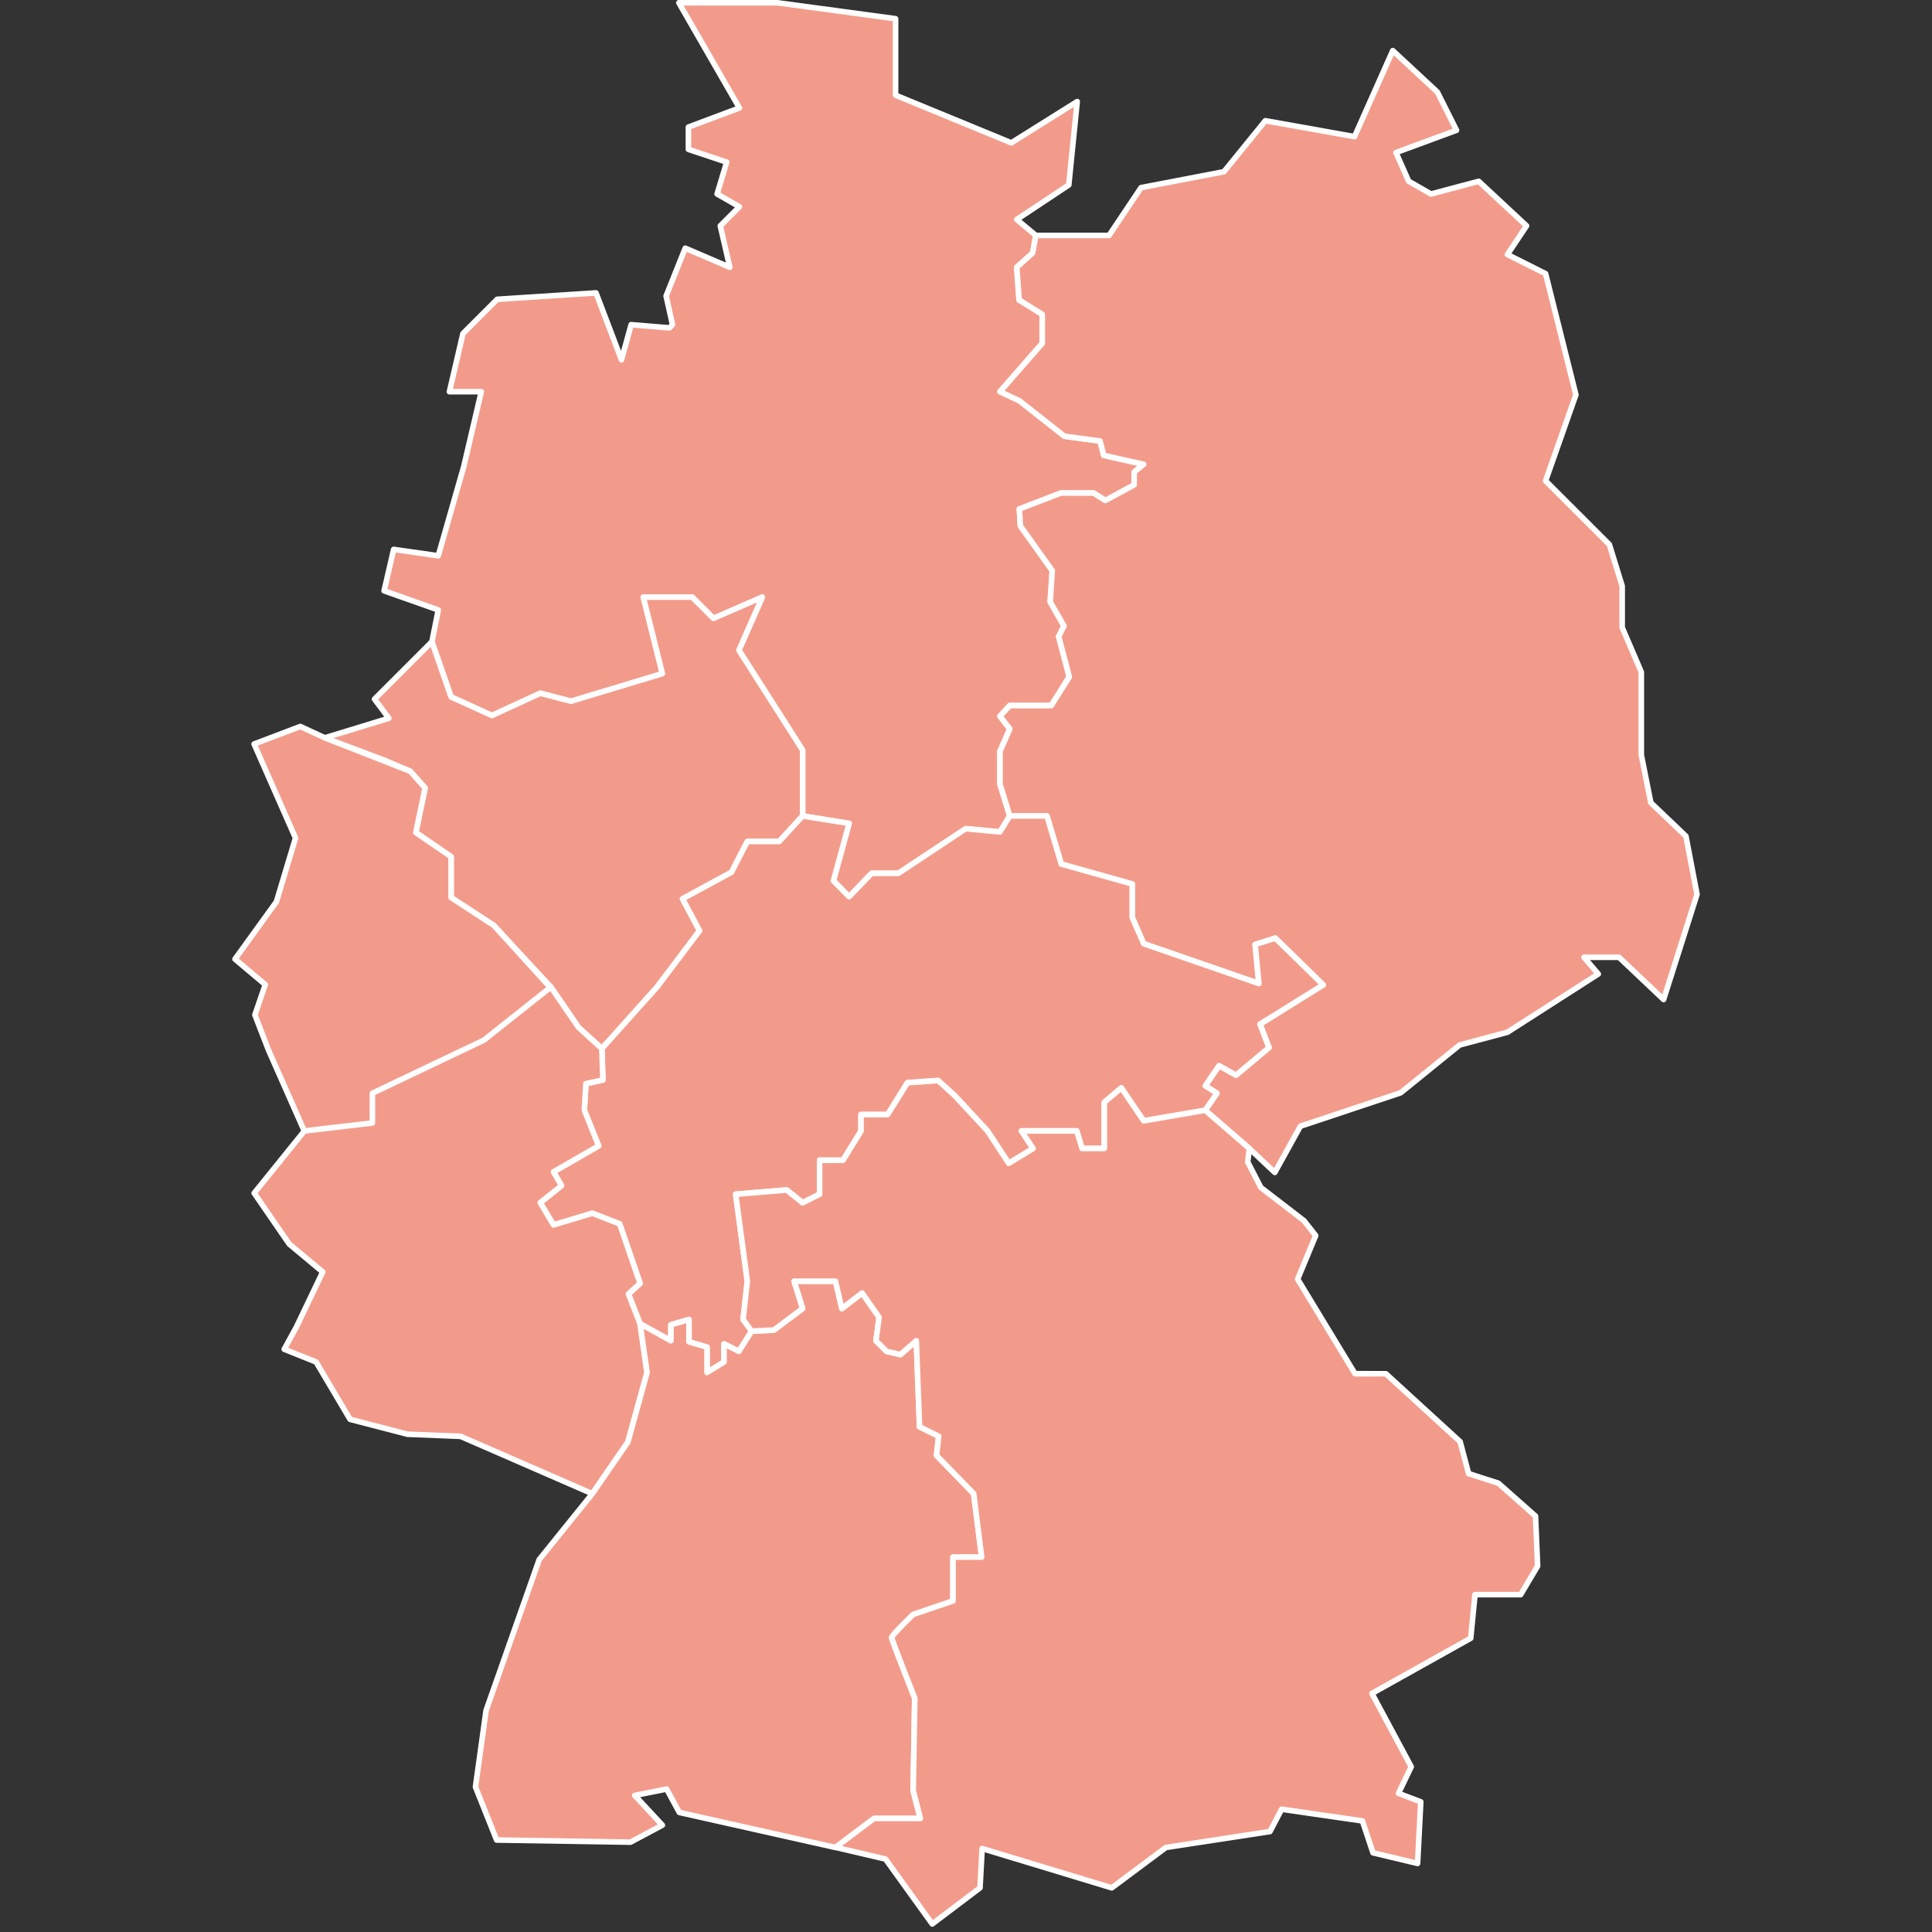
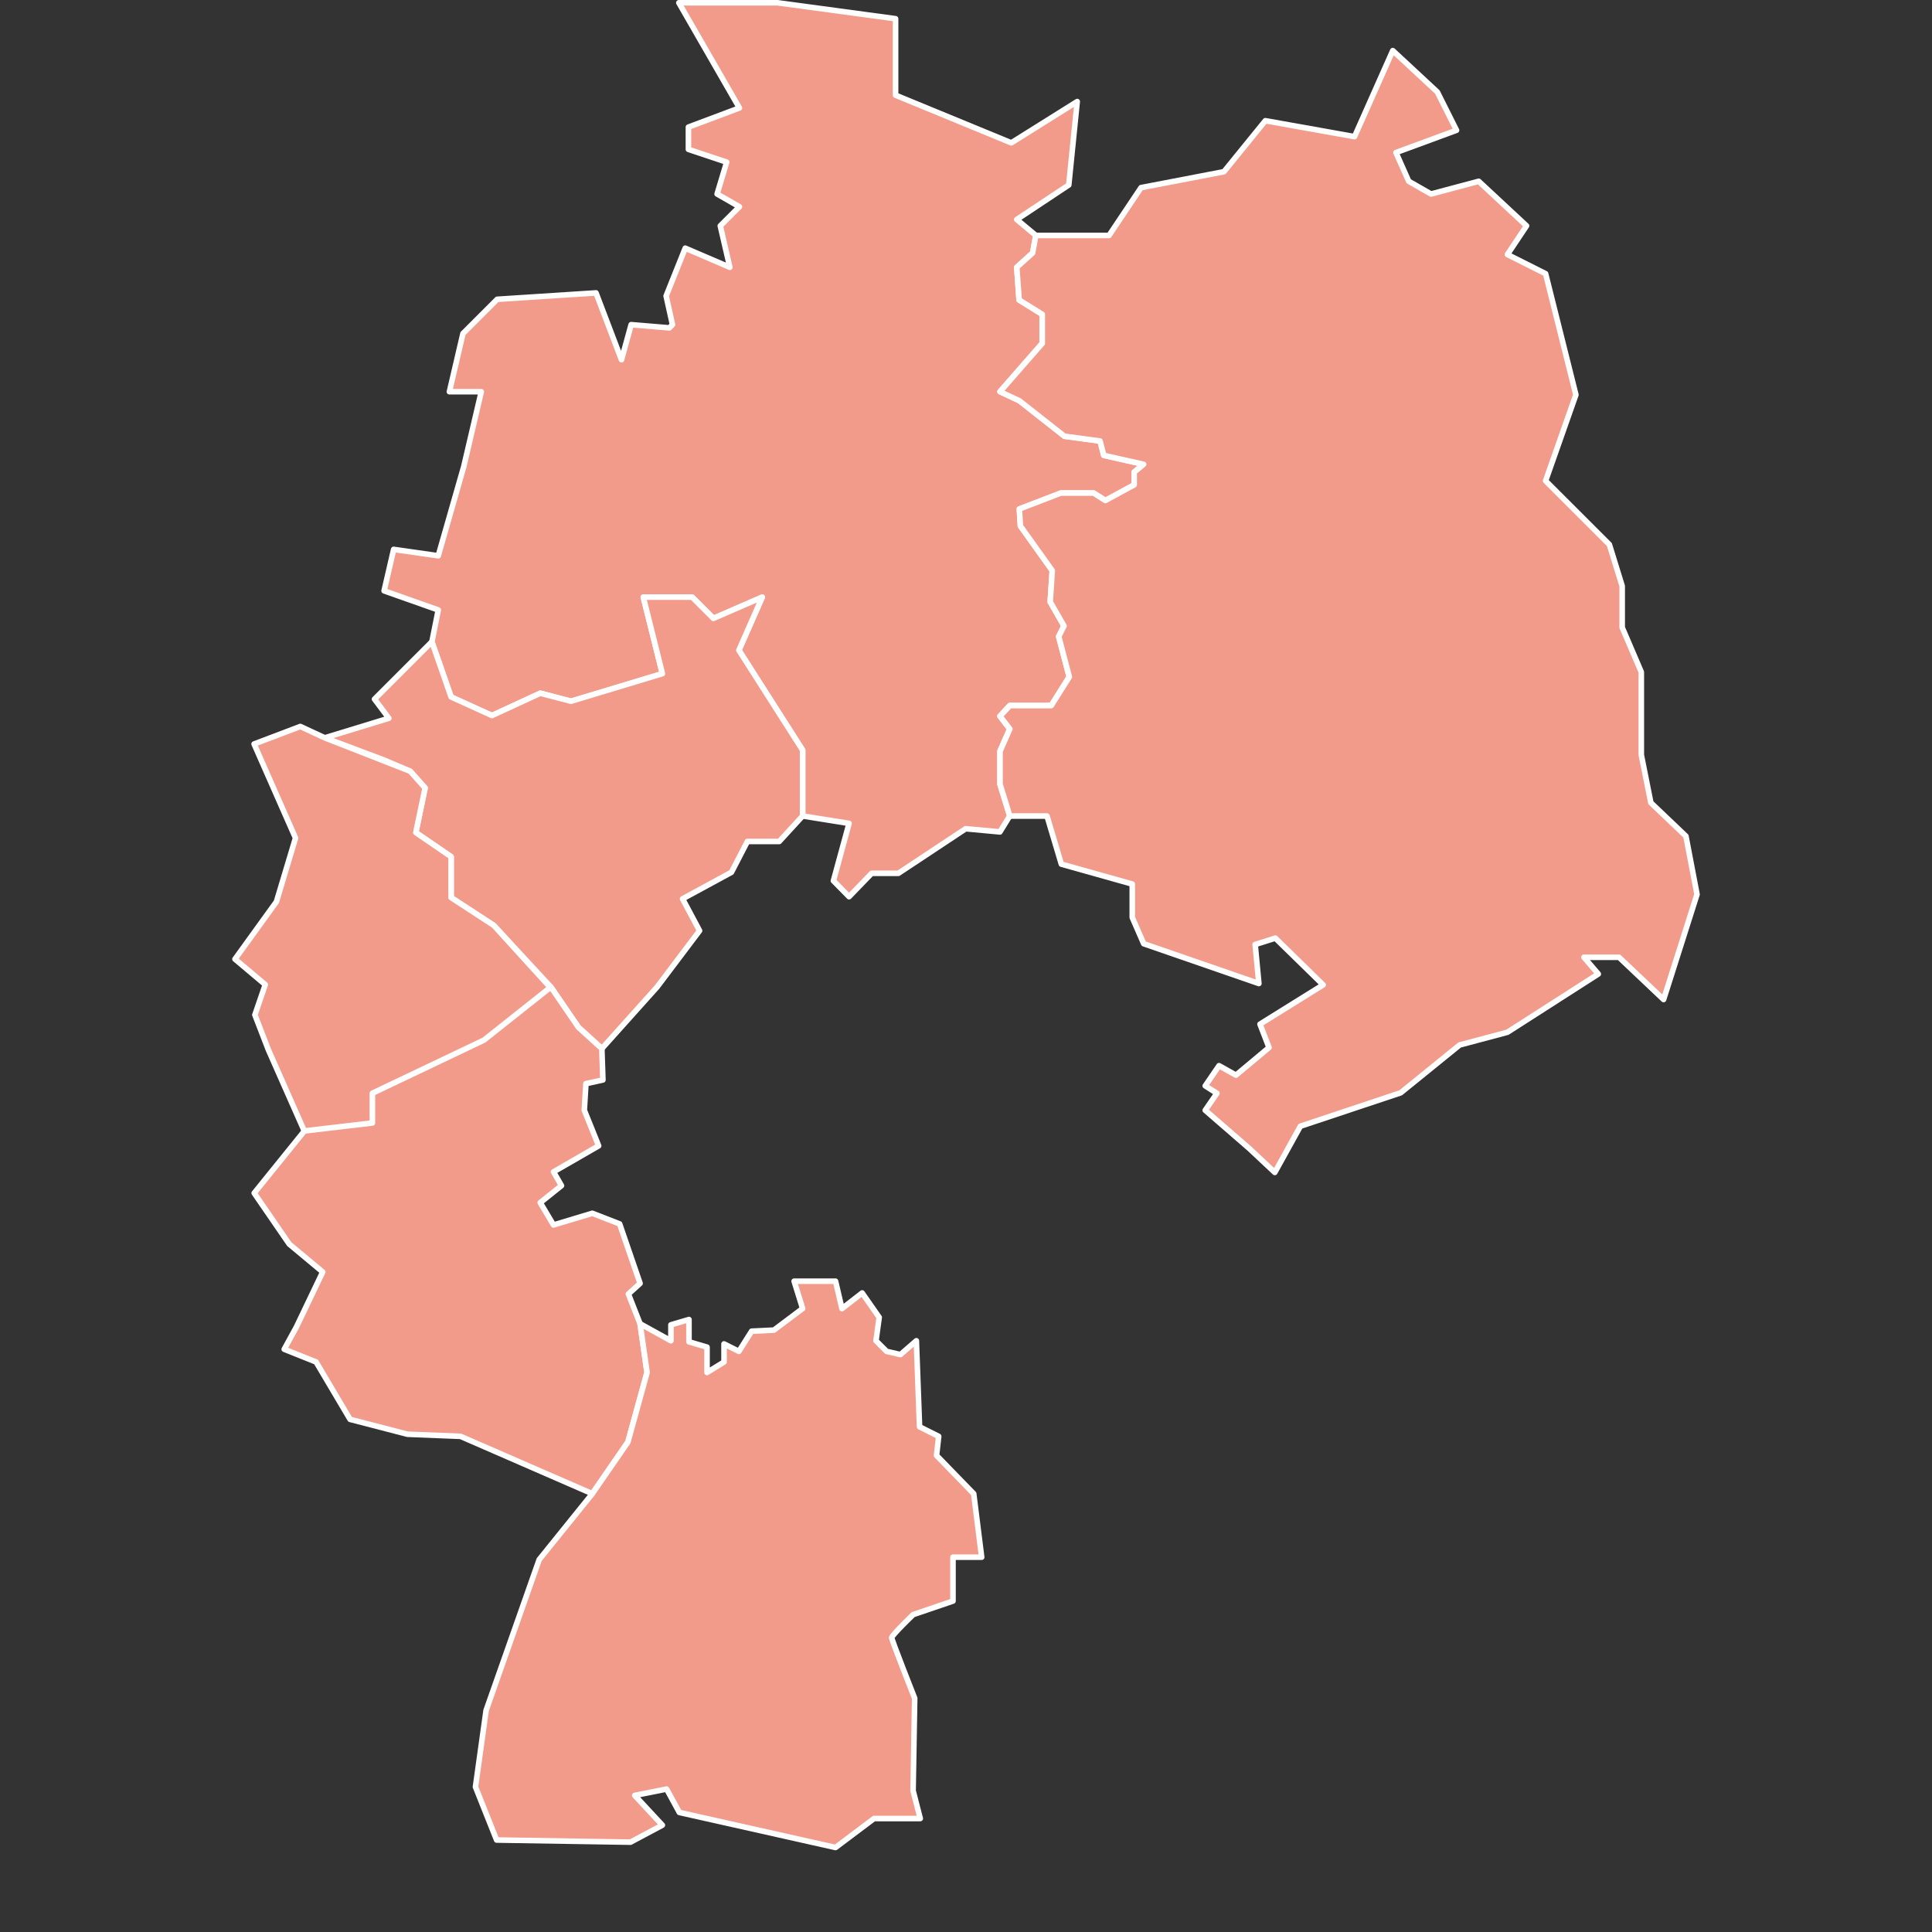
<svg xmlns="http://www.w3.org/2000/svg" preserveAspectRatio="xMidYMid slice" width="160px" height="160px" id="gebiete" viewBox="0 0 1040 1040">
  <rect x="0" y="0" width="1040" height="1040" fill="#333333" stroke="none" />
  <defs>
    <style>
      .cls-1 {
        fill: #f39b8b;
        stroke: #fff;
        stroke-linecap: round;
        stroke-linejoin: round;
        stroke-width: 3px;
      }
    </style>
  </defs>
  <g>
    <polygon id="nord" class="cls-1" points="594.17 245.11 592.17 237.39 573.01 234.81 548.71 215.67 538.27 210.81 561 184.86 561 169.19 548.56 161.47 547.33 143.89 555.91 136.17 557.62 126.74 547.33 118.16 575.33 99.57 579.87 54.67 544.39 76.89 482.09 51.24 482.09 10.08 418.61 1.5 365.43 1.5 398.03 58.12 370.58 68.41 370.58 80.41 391.17 87.27 386.02 104.42 398.02 111.29 387.73 121.58 392.87 143.88 368.87 133.59 358.57 159.32 362 174.76 360.33 176.49 339.74 174.77 334.55 193.67 320.83 157.67 267.65 161.11 249.21 179.55 241.92 210.86 259.07 210.86 249.64 251.17 235.91 299.17 211.91 295.74 206.76 318.04 235.92 328.34 232.49 345.49 242.83 375.17 264.83 385.17 290.83 373.17 307.39 377.49 356.57 362.67 346.33 321.45 372.63 321.45 384.07 332.88 410.33 321.45 397.75 350.04 432.06 403.79 432.06 439.24 457.06 443.24 448.63 474.12 457.06 482.69 469.21 470.11 483.58 470.11 519.82 446.11 538.26 447.82 543.55 439.24 538.26 422.09 538.26 404.36 543.55 392.36 538.26 385.5 543.55 379.78 565.85 379.78 575.57 364.34 569.86 342.61 572.71 336.9 565.33 323.95 566.47 307.15 549.32 283.15 548.75 274 571.05 265.43 588.78 265.43 595.07 269.43 610.58 260.99 610.58 254.13 615.67 249.95 594.17 245.11" />
    <path id="nord-ost" class="cls-1" d="M907.54,450.11l-18.88-18-5.14-25.74v-44.6l-10.29-24v-22.3l-6.9-22.33L832,258.83l16.31-46.32L832,147.32,811.45,137l10.29-15.44L796,97.59l-25.68,6.84-12-6.86-6.87-15.44,32.6-12L773.73,49.54l-24-22.3L729.14,73.55l-48-8.57-22.3,27.45L614.23,101,597,126.74H557.57l-1.71,9.43-8.53,7.72,1.28,17.58,12.44,7.72v15.66l-22.73,26,10.39,4.87L573,234.82l19.16,2.58,2,7.72,21.46,4.82-5.09,4.18V261L595,269.42l-6.29-4H571L548.71,274l.57,9.15,17.15,24L565.33,324l7.43,12.94-2.85,5.71,5.71,21.73-9.72,15.44H543.6l-5.29,5.72,5.29,6.86-5.29,12v17.73l5.29,17.15h20l7.73,25.89,38.17,10.72v18L615.66,508l62,21.44-2-21L686.52,505l25.73,25.16-34,21.15,4.86,12.58-17.78,14.87-9.12-5.1-7.43,10.86,6.29,4-6.29,9.14,23.73,20.59,13.72,12.87L700,606.25l54-18,31.73-25.73,25.74-6.87,48.9-31.34-7.72-9h18.87l24,22.73,18-56.61Z" />
    <polygon id="westfalen" class="cls-1" points="242.83 483.17 265.83 498.17 296.53 531.31 311.39 553.04 323.98 564.47 353.71 531.31 376.58 501 367.43 483.84 393.74 469.55 402.32 452.96 419.47 452.96 432.05 439.24 432.05 403.79 397.74 350.03 410.32 321.44 384.02 332.88 372.58 321.44 346.28 321.44 356.57 362.62 307.39 377.48 290.83 373.17 264.83 385.17 242.83 375.17 232.48 345.46 201.6 376.34 209.32 386.63 174.83 397.17 206.83 409.17 220.83 415.17 228.83 424.17 223.83 448.17 242.83 461.17 242.83 483.17" />
    <polygon id="nordhein" class="cls-1" points="200.83 589.49 260.87 560.9 296.9 532.31 265.83 498.17 242.83 483.17 242.83 461.17 223.83 448.17 228.83 424.17 220.83 415.17 174.83 397.17 161.66 391.06 136.78 400.5 159.08 451.11 148.79 485.42 126.49 516.29 142.79 530.02 137.21 546.32 144.5 565.19 164.23 609.79 200.83 605.5 200.83 589.49" />
-     <polygon id="hessen-thue" class="cls-1" points="712.25 530.16 686.52 505 675.65 508.43 677.66 529.45 615.63 508 609.46 493.85 609.46 475.84 571.29 465.12 563.57 439.24 543.56 439.24 538.27 447.82 519.83 446.1 483.59 470.12 469.22 470.12 457.07 482.7 448.63 474.12 457.07 443.24 432.05 439.24 419.47 452.96 402.32 452.96 393.74 469.55 367.43 483.84 376.58 501 353.71 531.31 323.98 564.47 324.55 581.34 315.4 583.34 314.54 597.64 322.26 616.8 297.96 630.81 302.24 638.24 290.81 647.39 297.96 659.4 318.83 653.11 333.55 658.83 344.56 690.85 338.27 696.57 344.56 712.58 361.14 721.73 361.14 713.15 370.87 710.29 370.87 722.3 380.59 725.16 380.59 738.81 389.74 733.16 389.74 723.44 397.74 727.45 404.6 716.58 400.03 710.29 402.32 689.71 396.03 642.82 423.47 640.53 432.05 647.39 441.2 642.82 441.2 624.52 453.78 624.52 463.5 608.79 463.5 599.93 477.8 599.93 488.52 582.77 504.96 581.63 513.82 589.63 531.55 608.79 542.99 626.23 556.14 618.23 549.85 608.79 579.59 608.79 582.44 618.23 594.45 618.23 594.45 593.35 603.6 585.63 615.63 603.36 648.78 597.64 655.07 588.49 648.78 584.49 656.21 573.62 665.36 578.77 683.09 563.9 678.23 551.32 712.25 530.16" />
    <polygon id="rhein-pfalz-saar" class="cls-1" points="344.56 712.58 338.27 696.57 344.56 690.85 333.55 658.83 318.83 653.11 297.96 659.4 290.81 647.39 302.24 638.24 297.96 630.81 322.26 616.8 314.54 597.64 315.4 583.34 324.55 581.34 323.98 564.47 311.39 553.04 296.53 531.31 260.5 559.9 200.46 588.49 200.46 604.5 163.86 608.79 136.84 642.24 155.71 669.69 173.72 684.7 159.57 714.29 153 726.3 170.15 733.16 188.45 764.04 219.33 772.05 247.92 773.19 318.83 804.07 337.99 776.27 348.28 738.81 344.56 712.58" />
    <path id="bawue" class="cls-1" d="M495.38,978.92l-3.86-15,.86-49.75S480,882.87,480,881.58s11.58-12.44,11.58-12.44L513,861.85V838.24h15.44l-4.29-34.16-20-20.59,1.15-10.29L495,768.05l-1.72-46.32-8.58,7.44-7.43-1.72-5.72-5.72,1.72-12.58L464.1,696l-10.87,8.43-3.45-14.76h-22.3l4.57,14.72L416.61,716l-12,.58-6.86,10.86-8-4v9.72l-9.15,5.65V725.16l-9.72-2.86v-12l-9.72,2.86v8.58l-16.59-9.15,3.76,26.23L338,776.27l-19.16,27.81-28.59,35.45-28.59,81.2-5.72,41.17,11.4,28.59,72.06,1.15,17.15-9.15-14.87-16,17.16-3.43,6.86,12.58,84.06,18.87,20.73-15.58Z" />
-     <path id="bayern" class="cls-1" d="M615.63,603.36l-12-17.73-9.15,7.72v24.88h-12l-2.86-9.44H549.85l6.29,9.44-13.15,8-11.44-17.44-17.72-19.12-8.87-8-16.44,1.15L477.8,600H463.5v8.86l-9.72,15.73H441.2v18.3l-9.15,4.57-8.57-6.86L396,642.86l6.3,46.81L400,710.25l4.57,6.3,12-.58L432,704.39l-4.57-14.72h22.3l3.43,14.72L464.08,696l9.15,13.15-1.72,12.58,5.72,5.72,7.43,1.72,8.58-7.44L495,768l10.29,5.15-1.15,10.29,20,20.59,4.29,34.16H513v23.59l-21.45,7.29S480,880.23,480,881.52s12.44,32.59,12.44,32.59l-.86,49.75,3.86,15H470.51l-20.73,15.58,26.88,6.29,25.16,34.94,25.73-19.44,1.14-21.16,69.77,21.16,29.16-21.73,56-8.58,6.29-12,43.46,6.29,5.72,17.16,24,5.72,1.71-33.17-12-4.58,6.87-14.29-21.16-39.46,53.18-29.73,2.3-23.45h24.58L827.71,843l-1.14-26.88-20-17.72-16-5.15L786,776.07l-40-36.6H729.41l-30.88-50.9,9.72-23.45-6.29-8-23.23-17.88-7.08-13.72.86-7.29-23.73-20.56Z" />
  </g>
</svg>